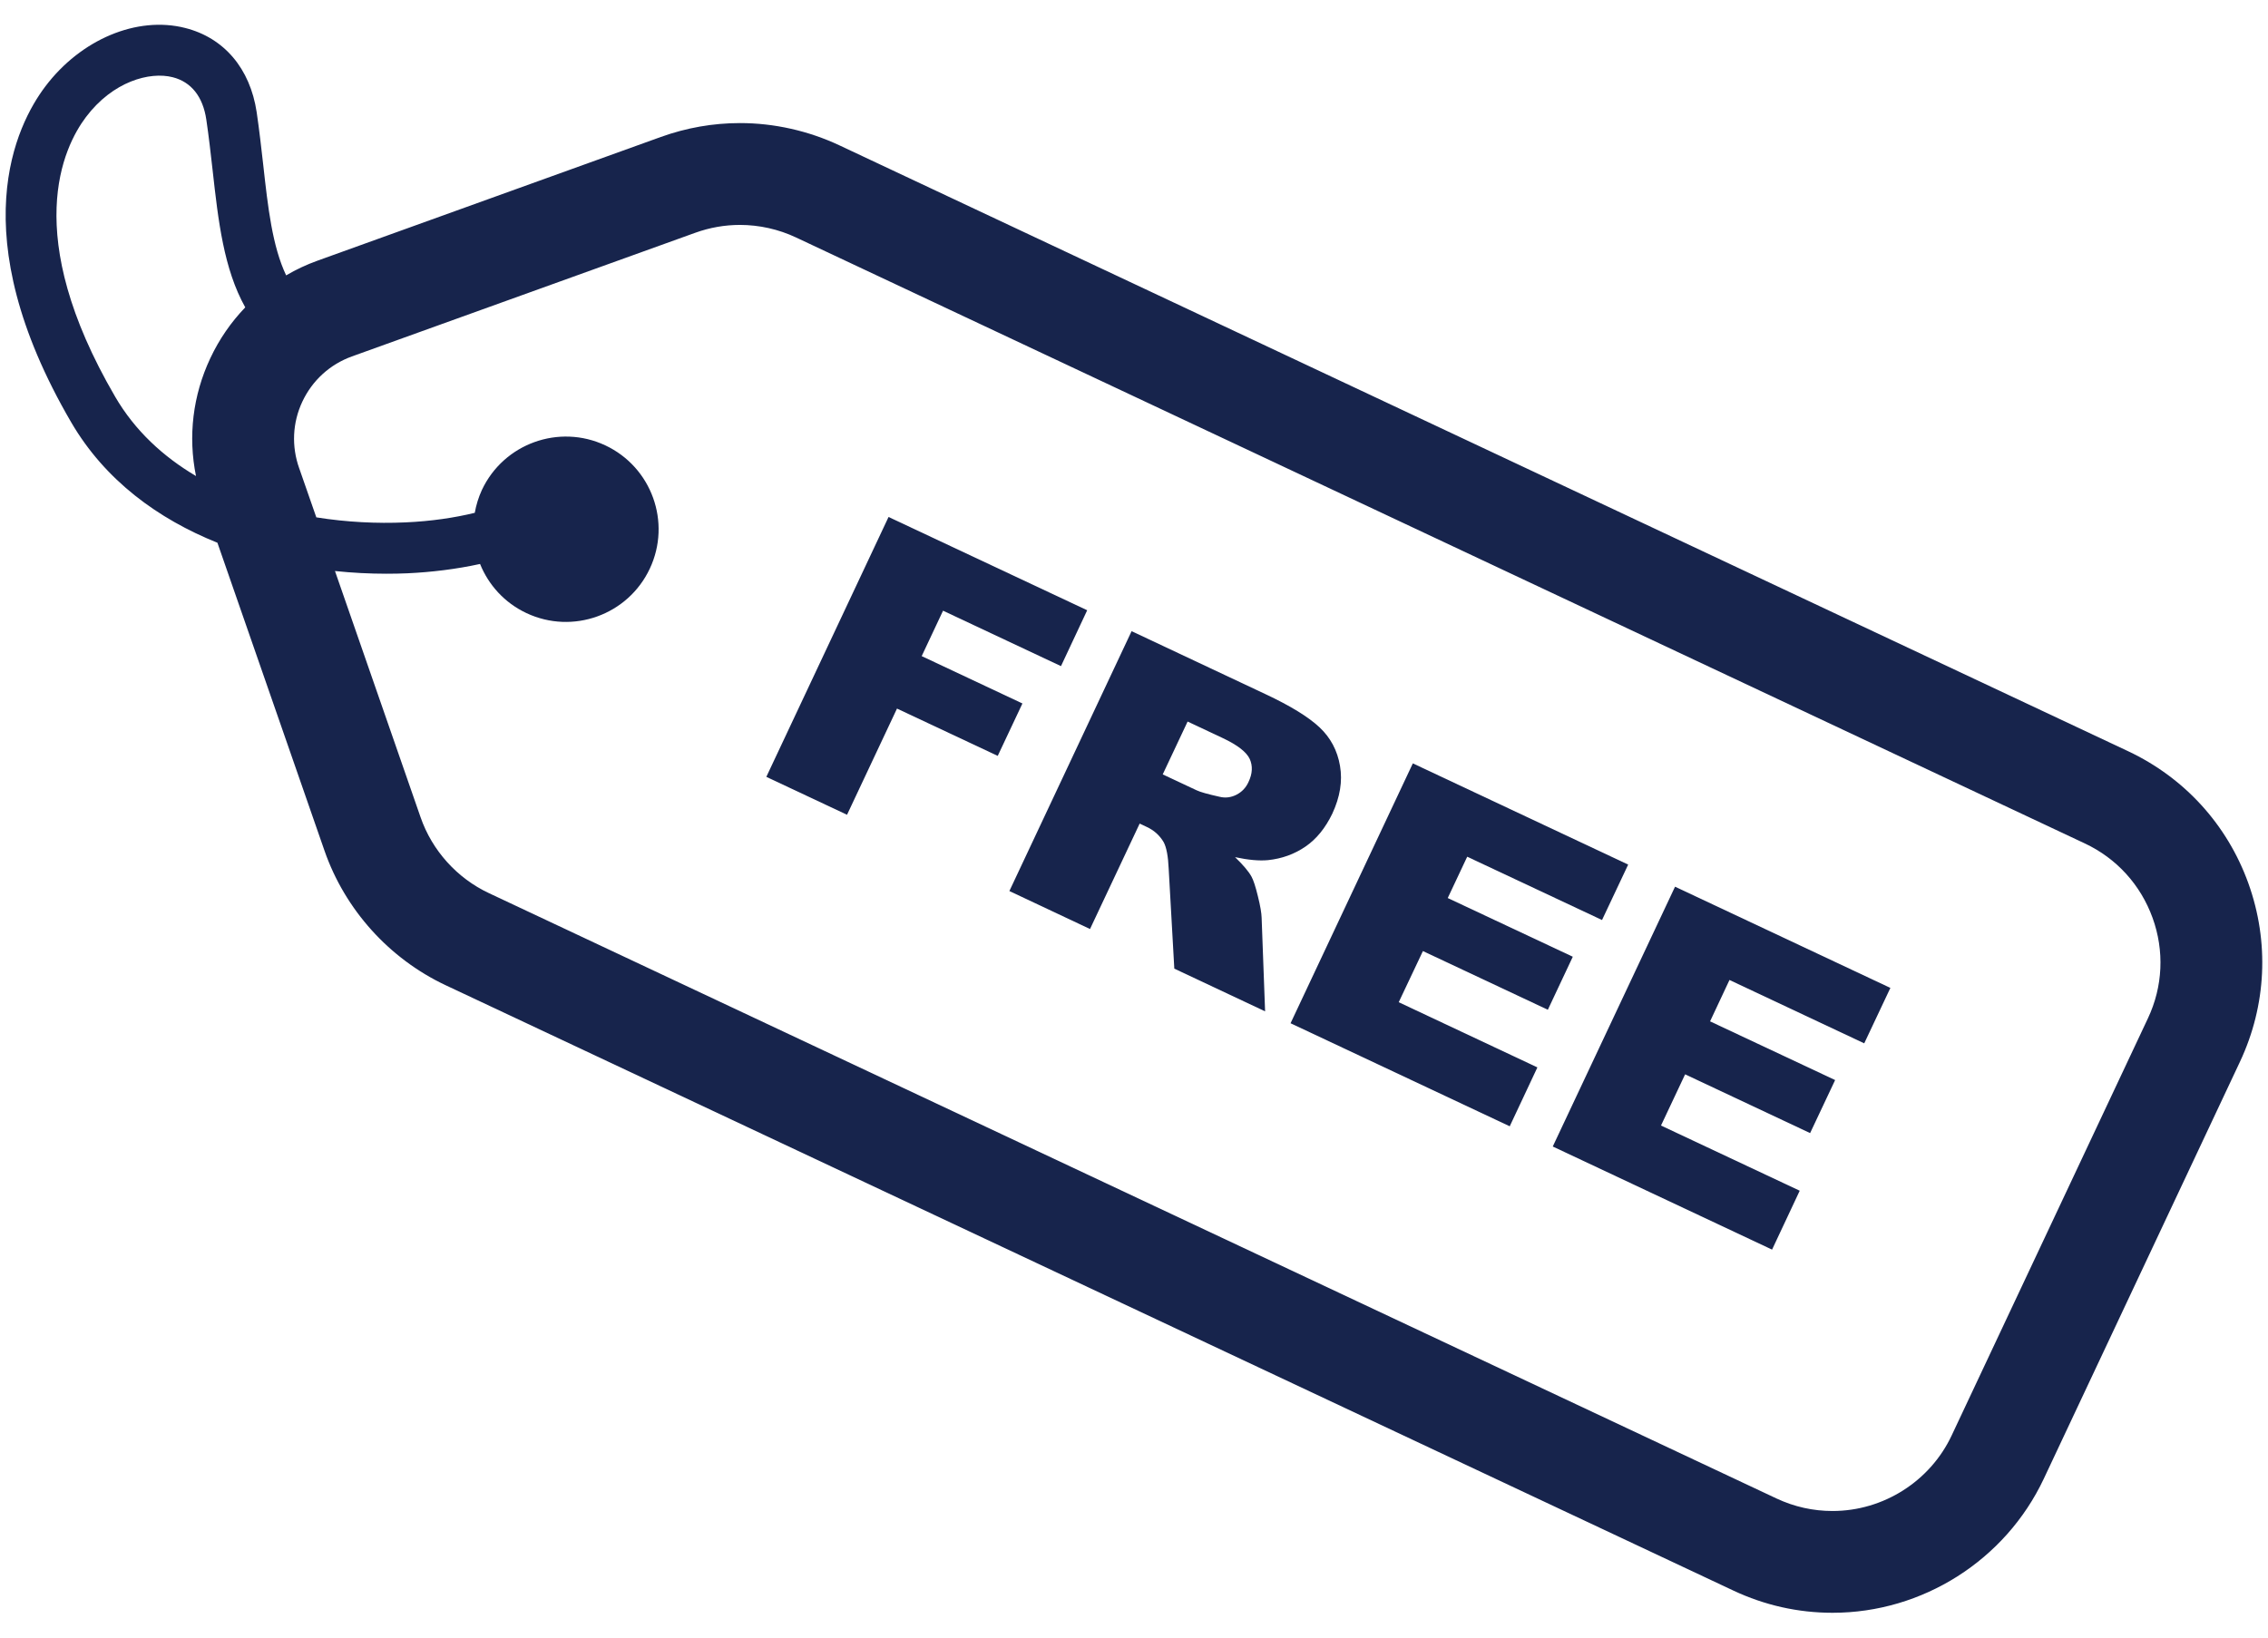
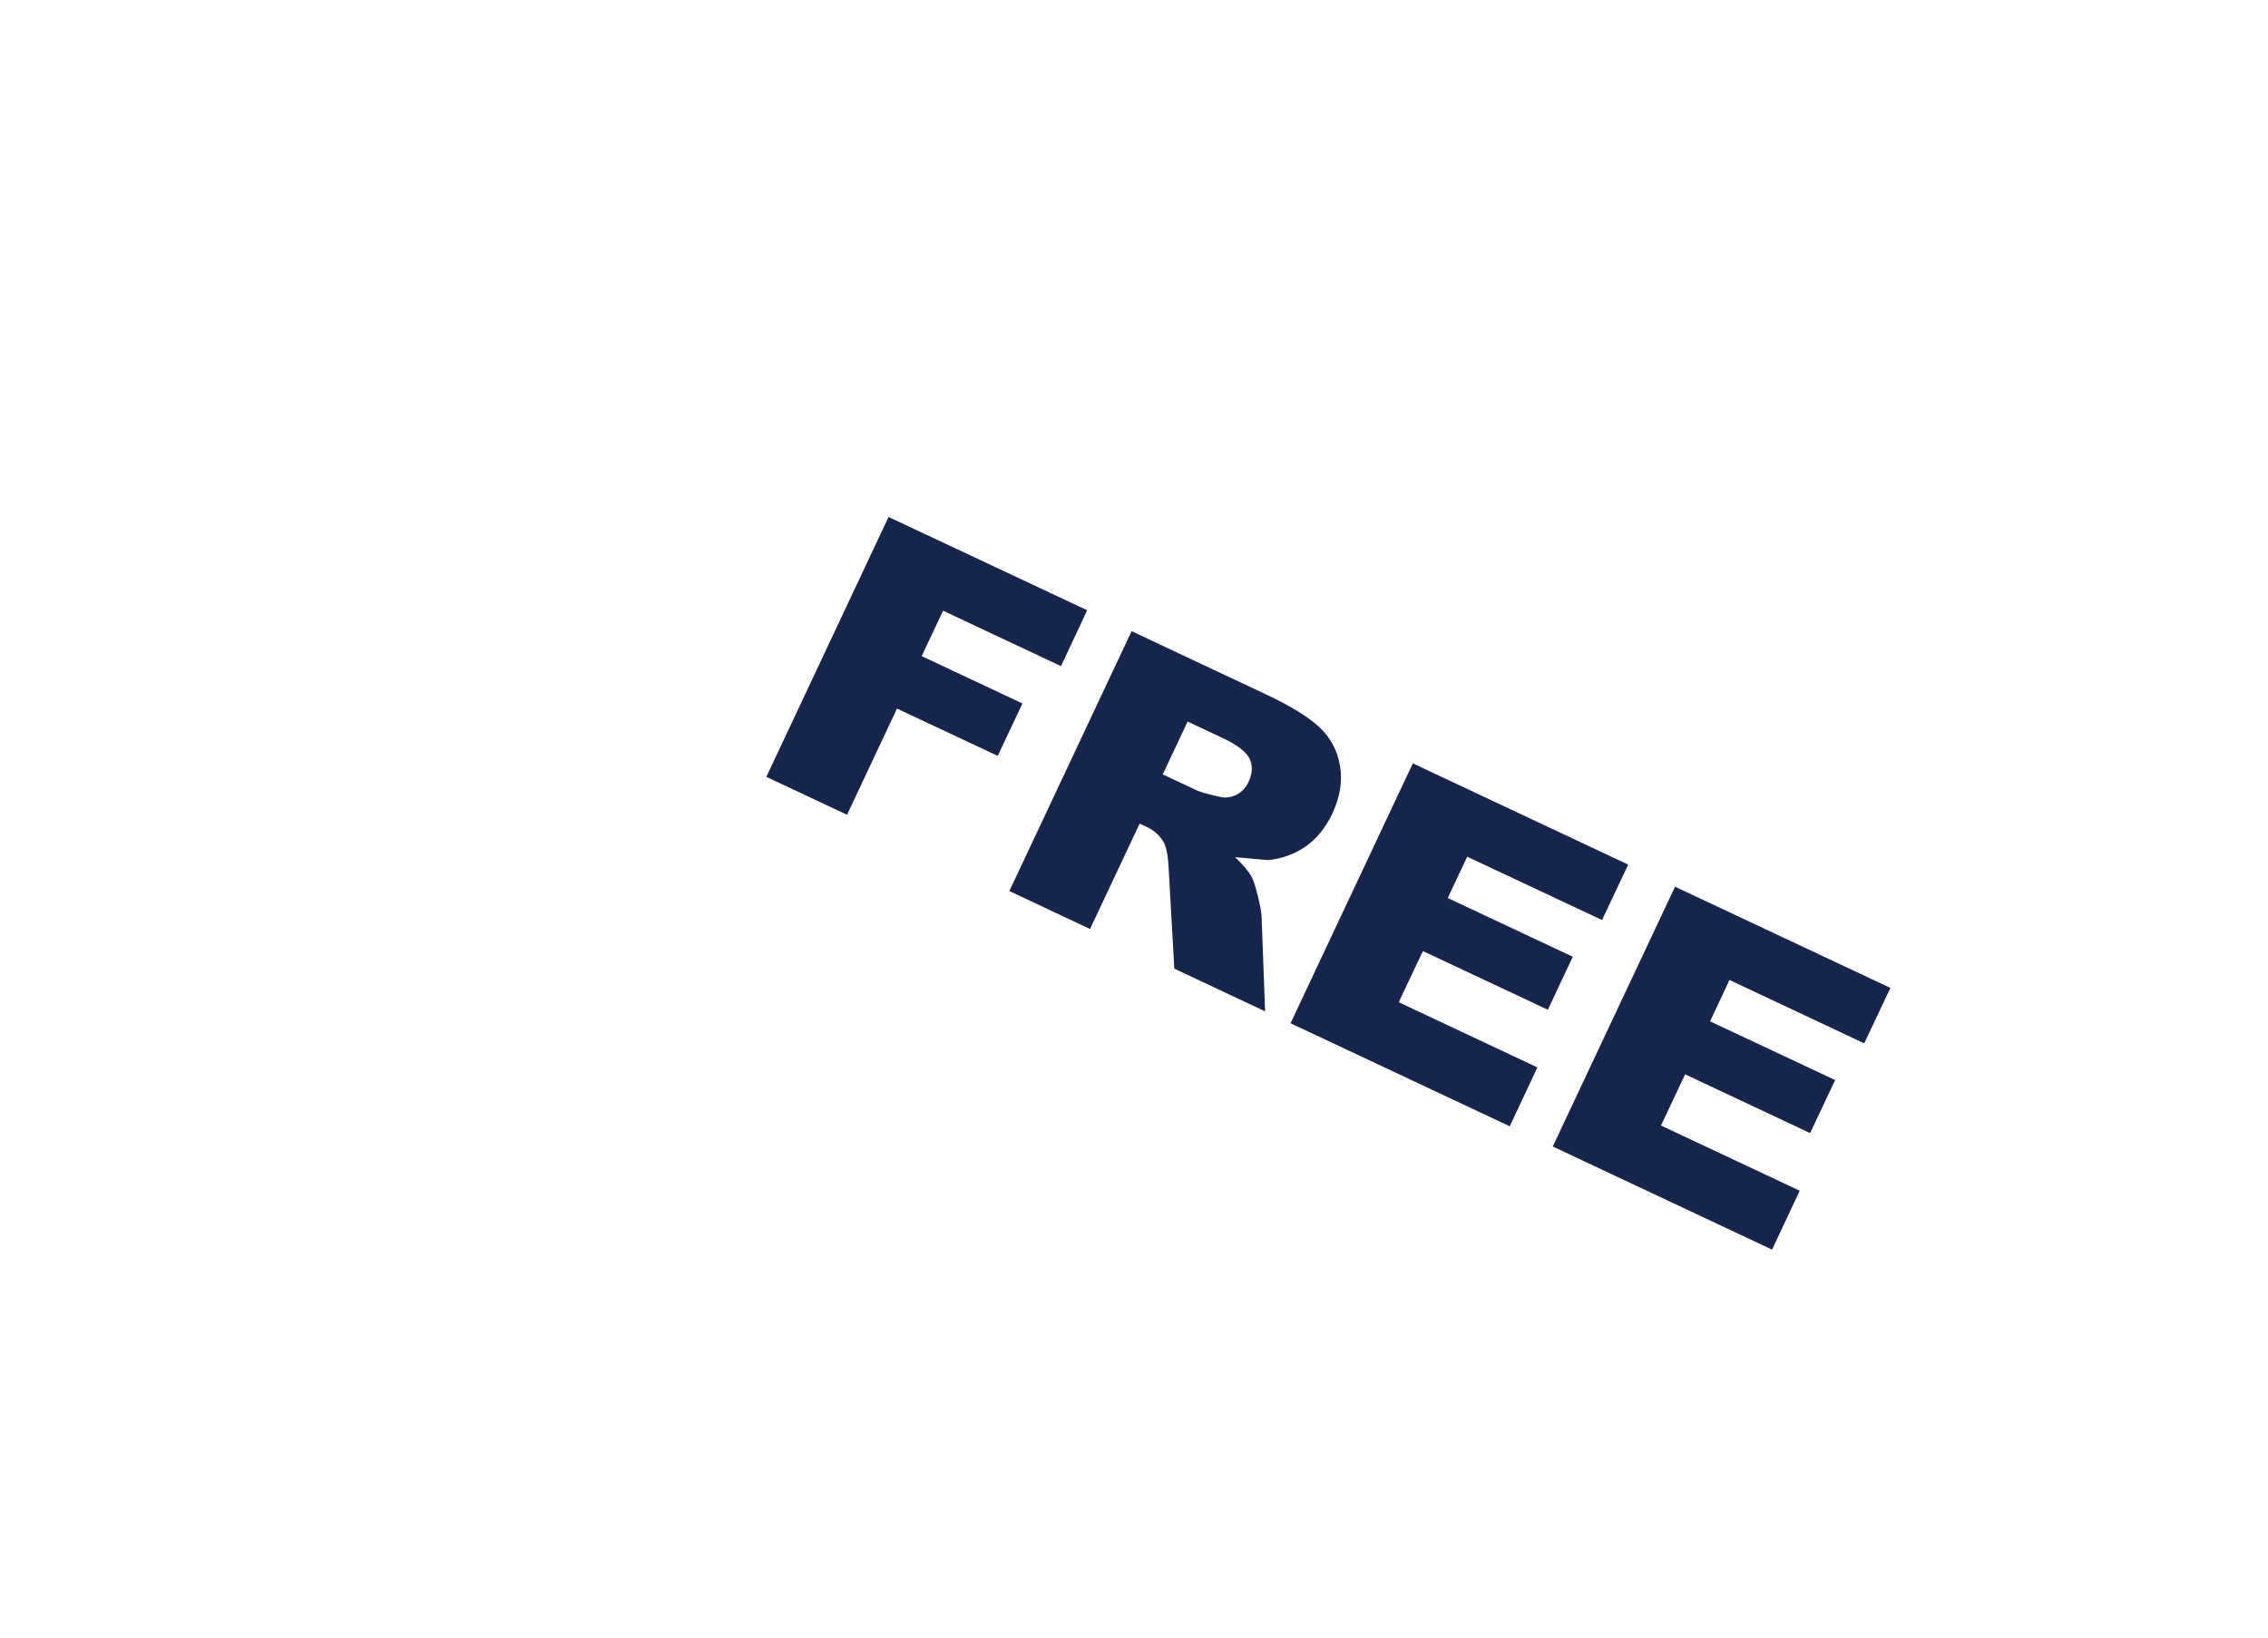
<svg xmlns="http://www.w3.org/2000/svg" version="1.1" id="Layer_1" x="0px" y="0px" width="36px" height="26px" viewBox="0 0 36 26" enable-background="new 0 0 36 26" xml:space="preserve">
  <g>
    <polygon fill="#17244C" points="14.63,10.417 14.969,9.696 16.841,10.576 17.257,9.689 14.104,8.208 12.164,12.334 13.445,12.936      14.238,11.25 15.837,12.001 16.229,11.169  " />
-     <path fill="#17244C" d="M20.129,13.656c0.219-0.023,0.416-0.094,0.593-0.215c0.175-0.12,0.316-0.295,0.426-0.523     c0.122-0.263,0.164-0.515,0.122-0.758c-0.041-0.243-0.15-0.448-0.326-0.613c-0.177-0.166-0.463-0.341-0.857-0.526l-2.125-1     l-1.94,4.126l1.28,0.603l0.788-1.674l0.112,0.053c0.117,0.054,0.206,0.135,0.269,0.242c0.044,0.081,0.071,0.223,0.08,0.427     l0.089,1.581l1.441,0.678l-0.055-1.486c-0.002-0.074-0.021-0.188-0.059-0.34c-0.037-0.153-0.071-0.257-0.102-0.313     c-0.046-0.084-0.134-0.187-0.261-0.309C19.814,13.654,19.989,13.67,20.129,13.656z M19.817,12.417     c-0.041,0.09-0.105,0.157-0.191,0.201c-0.086,0.044-0.177,0.055-0.269,0.032c-0.185-0.041-0.306-0.075-0.364-0.103l-0.537-0.252     l0.395-0.839l0.561,0.264c0.231,0.109,0.374,0.22,0.425,0.33C19.887,12.161,19.881,12.283,19.817,12.417z" />
+     <path fill="#17244C" d="M20.129,13.656c0.219-0.023,0.416-0.094,0.593-0.215c0.175-0.12,0.316-0.295,0.426-0.523     c0.122-0.263,0.164-0.515,0.122-0.758c-0.041-0.243-0.15-0.448-0.326-0.613c-0.177-0.166-0.463-0.341-0.857-0.526l-2.125-1     l-1.94,4.126l1.28,0.603l0.788-1.674l0.112,0.053c0.117,0.054,0.206,0.135,0.269,0.242c0.044,0.081,0.071,0.223,0.08,0.427     l0.089,1.581l1.441,0.678l-0.055-1.486c-0.002-0.074-0.021-0.188-0.059-0.34c-0.037-0.153-0.071-0.257-0.102-0.313     c-0.046-0.084-0.134-0.187-0.261-0.309z M19.817,12.417     c-0.041,0.09-0.105,0.157-0.191,0.201c-0.086,0.044-0.177,0.055-0.269,0.032c-0.185-0.041-0.306-0.075-0.364-0.103l-0.537-0.252     l0.395-0.839l0.561,0.264c0.231,0.109,0.374,0.22,0.425,0.33C19.887,12.161,19.881,12.283,19.817,12.417z" />
    <polygon fill="#17244C" points="24.569,16.032 24.965,15.19 22.98,14.258 23.289,13.602 25.429,14.607 25.844,13.727 22.426,12.12      20.485,16.246 23.964,17.882 24.403,16.947 22.202,15.912 22.586,15.1  " />
    <polygon fill="#17244C" points="24.647,18.203 28.128,19.84 28.567,18.905 26.365,17.87 26.748,17.057 28.732,17.99 29.129,17.148      27.144,16.216 27.452,15.559 29.591,16.565 30.006,15.685 26.588,14.078  " />
-     <path fill="#17244C" d="M35.688,14.023c-0.335-0.93-1.014-1.675-1.908-2.096l-20.457-9.62c-0.49-0.23-1.035-0.353-1.576-0.353     c-0.43,0-0.852,0.075-1.256,0.22L5.039,4.139C4.864,4.202,4.698,4.28,4.542,4.372C4.323,3.91,4.253,3.294,4.178,2.615     C4.147,2.344,4.116,2.064,4.074,1.78C3.97,1.088,3.557,0.6,2.939,0.444c-0.763-0.194-1.655,0.18-2.22,0.929     c-0.458,0.606-1.333,2.339,0.41,5.33C1.668,7.628,2.512,8.24,3.451,8.617l1.7,4.89c0.325,0.935,1.026,1.713,1.922,2.135     l20.44,9.611c0.498,0.234,1.028,0.353,1.575,0.353c1.429,0,2.744-0.835,3.353-2.128l3.115-6.623     C35.976,15.96,36.023,14.954,35.688,14.023z M1.827,6.297c-1.499-2.572-0.823-3.96-0.463-4.438     c0.427-0.567,1.013-0.726,1.377-0.633C3.036,1.301,3.221,1.534,3.275,1.9c0.04,0.269,0.07,0.541,0.1,0.804     C3.464,3.503,3.551,4.27,3.893,4.88C3.668,5.114,3.48,5.385,3.338,5.688C3.06,6.278,2.983,6.929,3.111,7.558     C2.592,7.251,2.142,6.839,1.827,6.297z M34.094,16.168l-3.115,6.622c-0.342,0.729-1.085,1.2-1.891,1.2     c-0.308,0-0.606-0.066-0.888-0.198L7.76,14.18c-0.505-0.237-0.901-0.676-1.084-1.204l-1.359-3.91     c0.276,0.029,0.55,0.043,0.815,0.043c0.114,0,0.226-0.002,0.336-0.007C6.843,9.085,7.241,9.037,7.62,8.954     c0.134,0.332,0.387,0.616,0.736,0.78c0.735,0.346,1.612,0.03,1.958-0.705c0.346-0.735,0.03-1.612-0.706-1.958     C8.873,6.726,7.997,7.042,7.65,7.777C7.595,7.896,7.558,8.019,7.536,8.142C7.217,8.22,6.845,8.276,6.433,8.294     c-0.448,0.02-0.93-0.003-1.412-0.08L4.753,7.445L4.75,7.437C4.625,7.087,4.642,6.71,4.8,6.375c0.158-0.335,0.437-0.59,0.786-0.716     l5.452-1.964c0.228-0.082,0.466-0.124,0.708-0.124c0.305,0,0.613,0.069,0.889,0.199l20.457,9.621     c0.505,0.237,0.886,0.657,1.076,1.182C34.357,15.096,34.332,15.663,34.094,16.168z" />
  </g>
</svg>